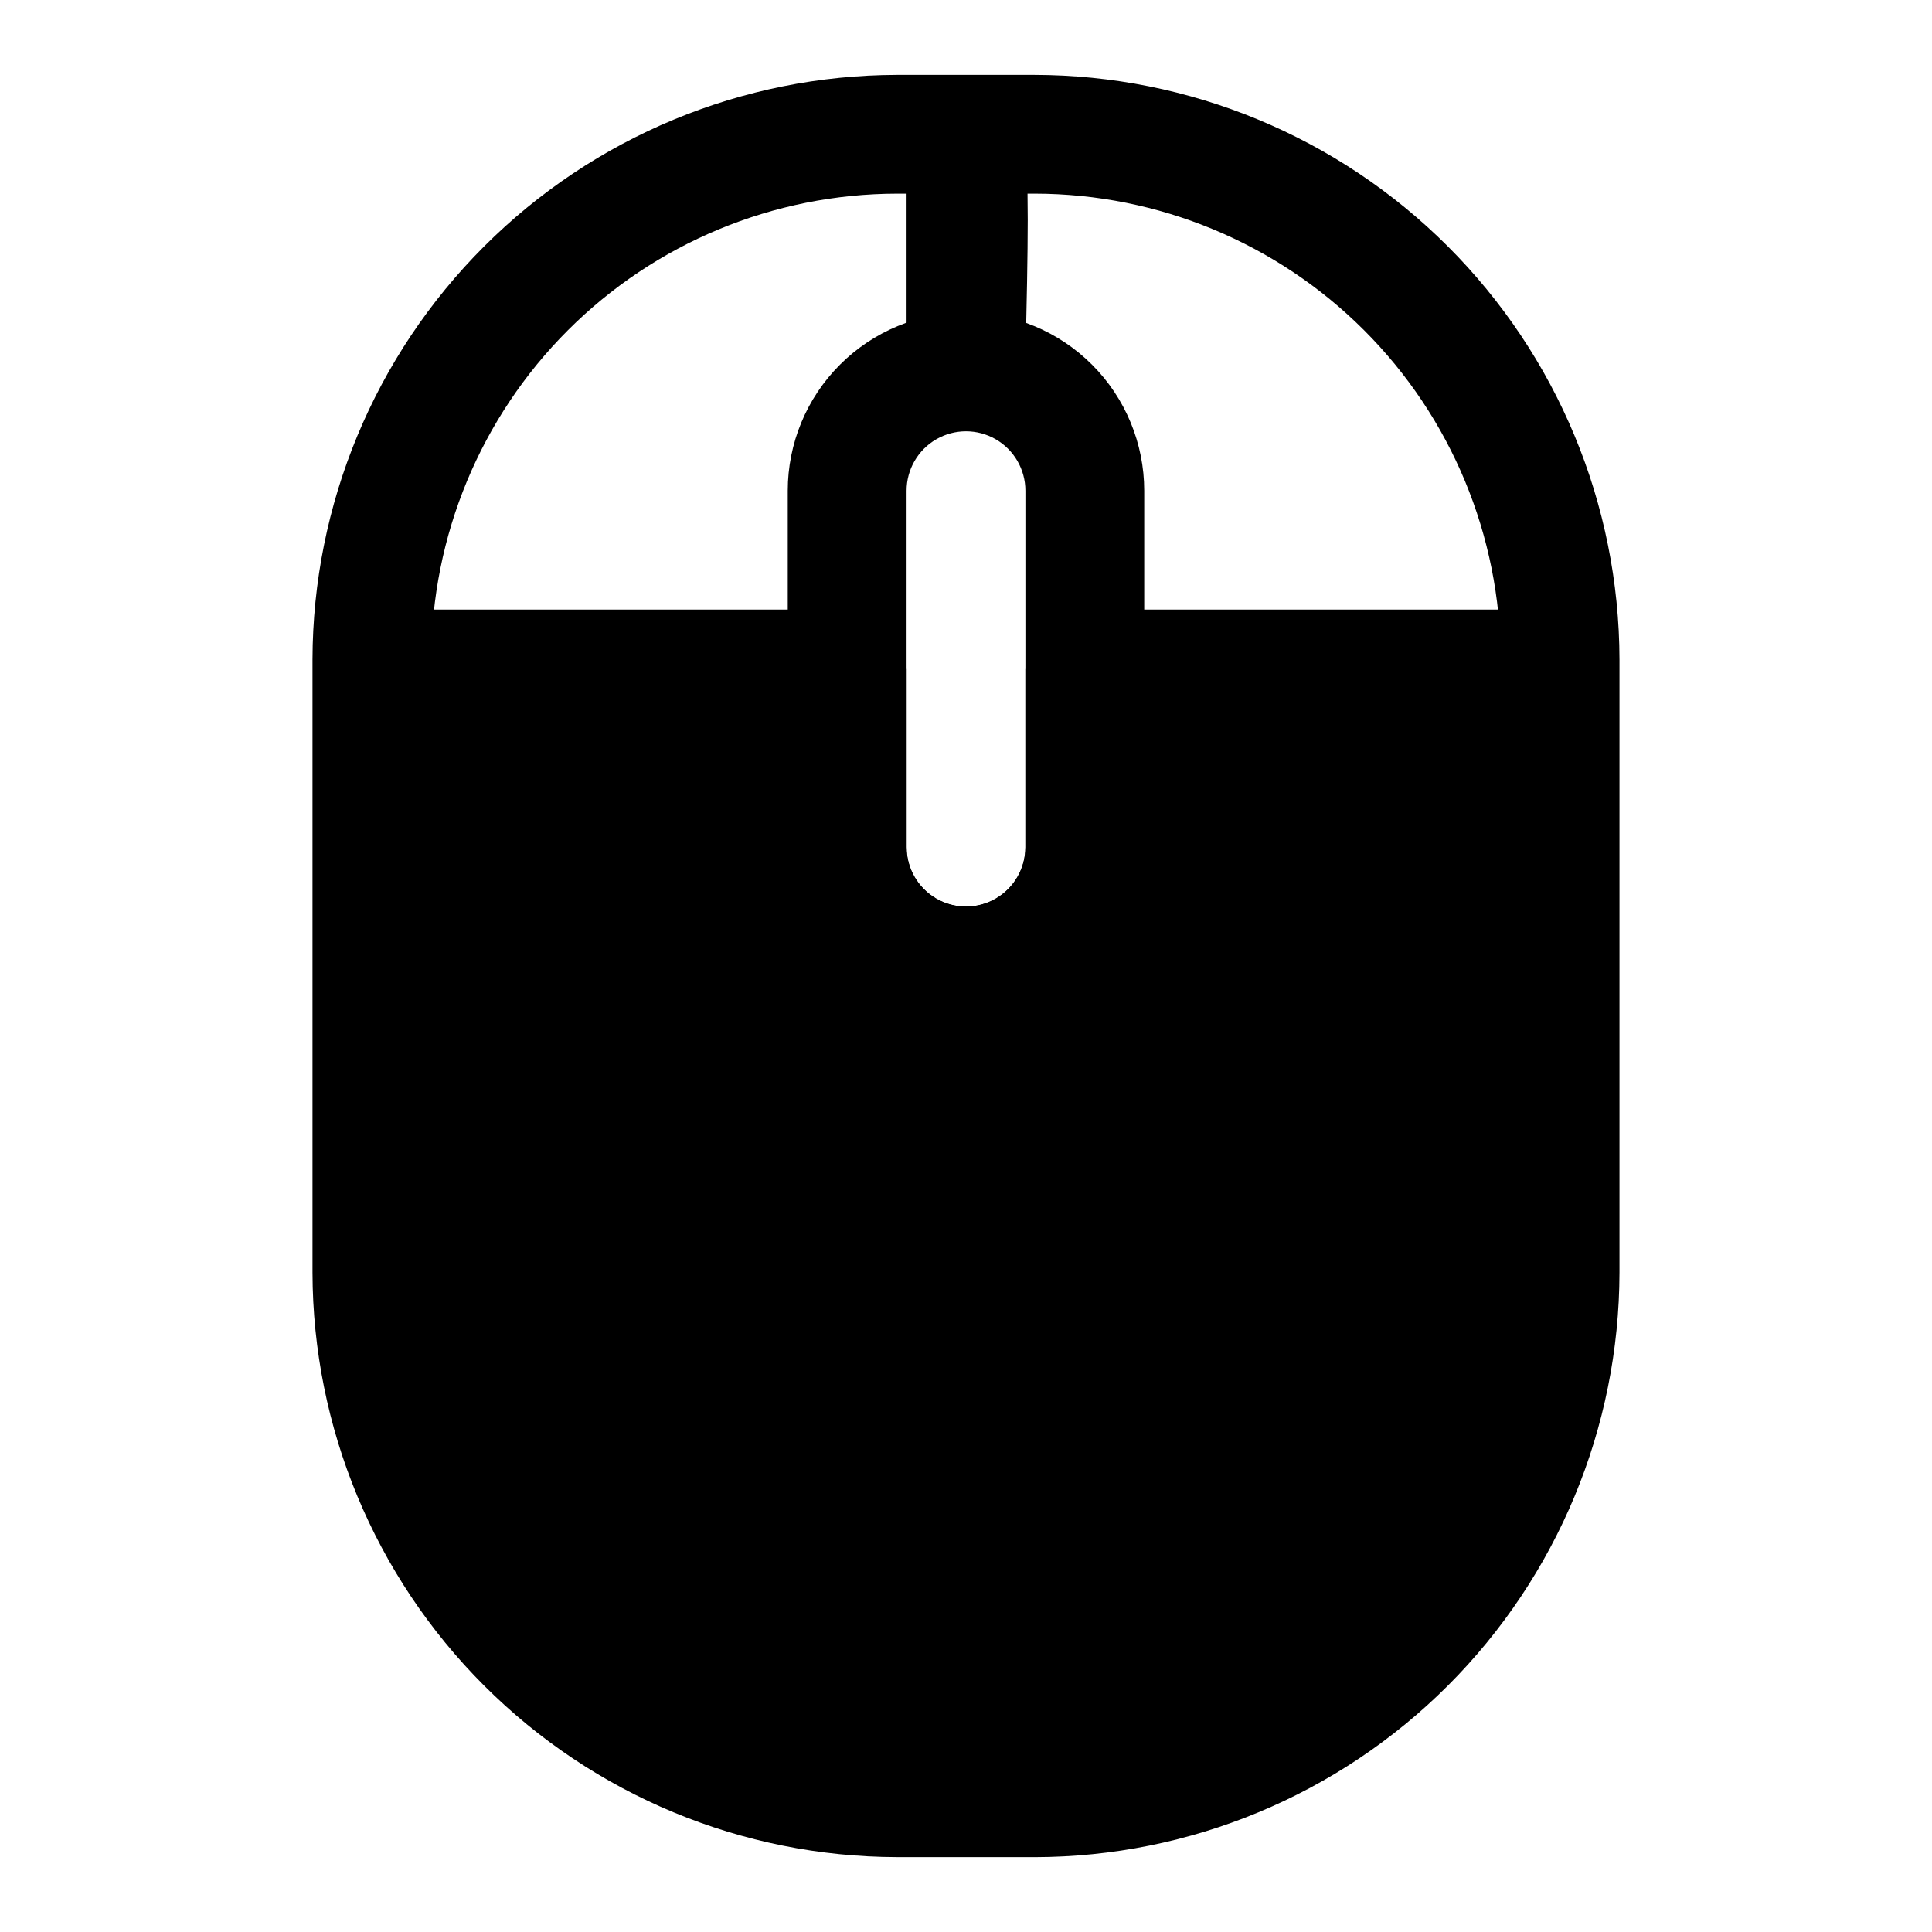
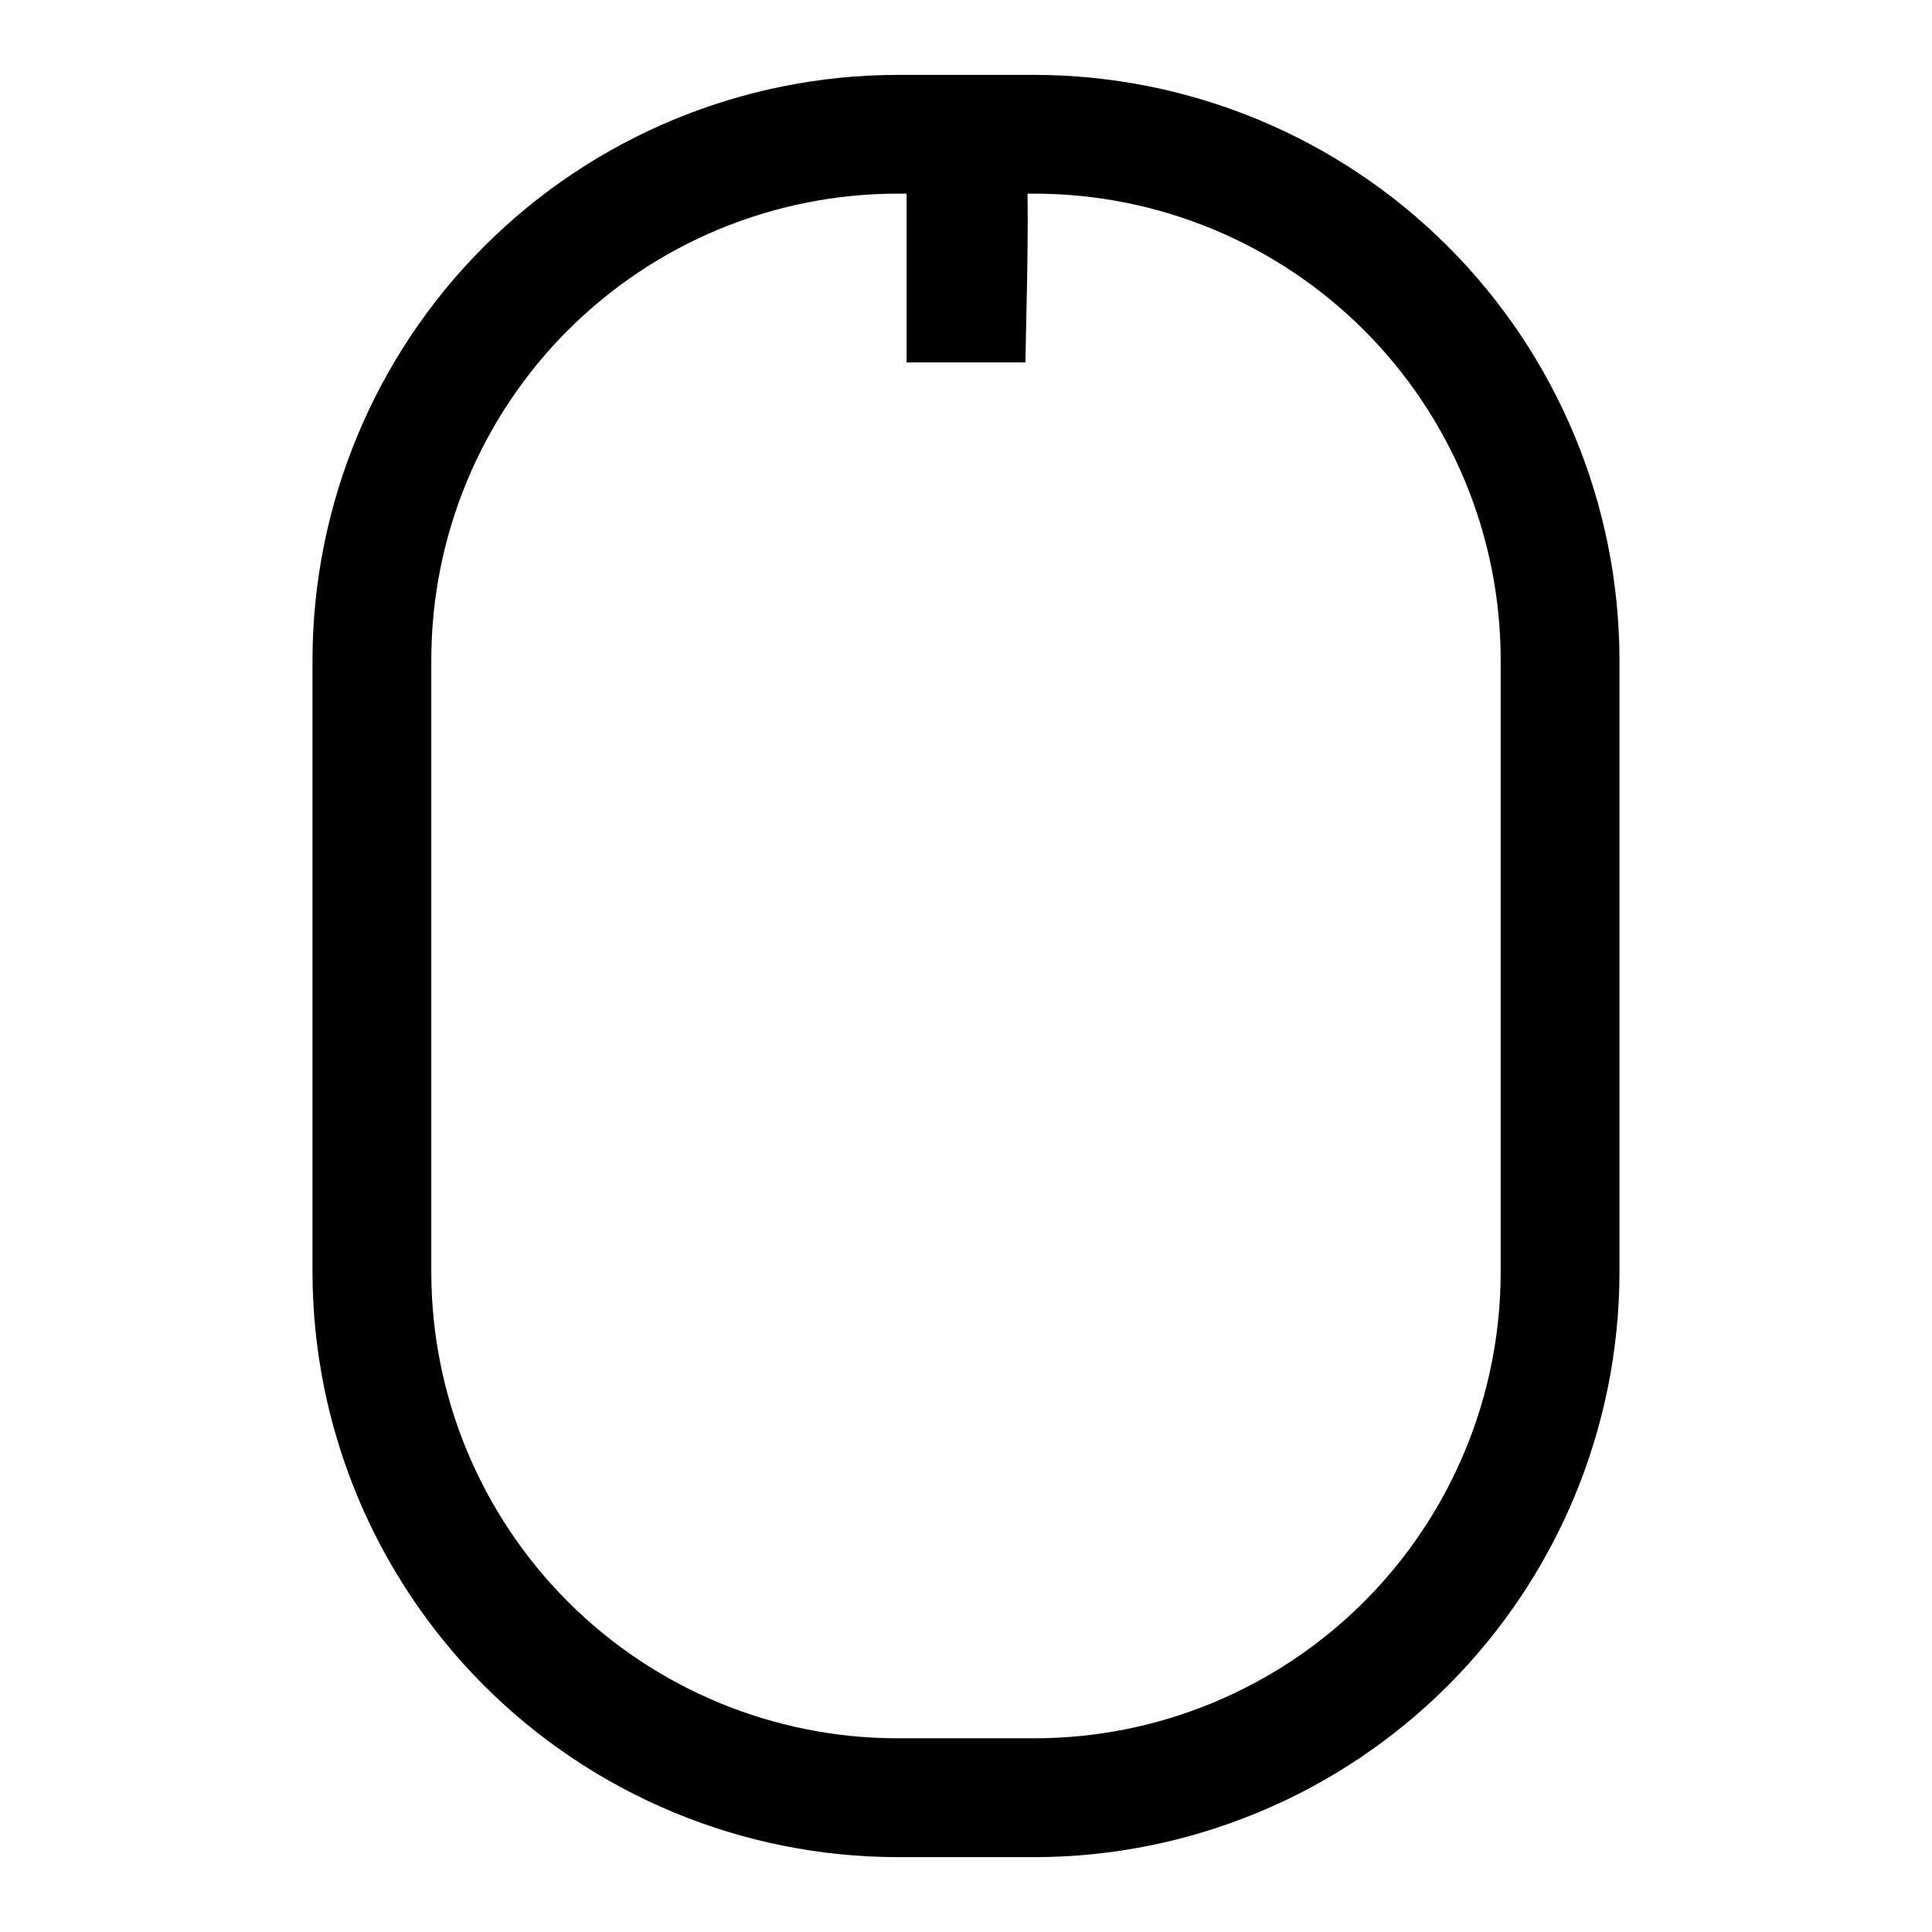
<svg xmlns="http://www.w3.org/2000/svg" fill="#000000" width="800px" height="800px" version="1.1" viewBox="144 144 512 512">
  <g>
-     <path d="m551.46 321.28v203.73h-6.769v35.426l-21.727-0.004v33.379h-52.113v23.617h-157.44v-23.617h-30.543v-33.379h-25.504v-35.422h-10.867v-203.73h137.76v47.234c0 5.625 3 10.82 7.871 13.633s10.875 2.812 15.746 0 7.871-8.008 7.871-13.633v-47.234z" />
-     <path d="m400 226.81c-12.527 0-24.543 4.977-33.398 13.836-8.859 8.855-13.836 20.871-13.836 33.398v94.465c0 16.875 9.004 32.465 23.617 40.902 14.613 8.438 32.617 8.438 47.23 0s23.617-24.027 23.617-40.902v-94.465c0-12.527-4.977-24.543-13.832-33.398-8.859-8.859-20.875-13.836-33.398-13.836zm15.742 141.7v0.004c0 5.625-3 10.82-7.871 13.633s-10.875 2.812-15.746 0-7.871-8.008-7.871-13.633v-94.465c0-5.625 3-10.824 7.871-13.637s10.875-2.812 15.746 0 7.871 8.012 7.871 13.637z" />
    <path d="m418.26 636.16h-36.527c-41.062-0.086-80.418-16.434-109.45-45.469s-45.383-68.391-45.469-109.45v-162.48c0.086-41.062 16.434-80.418 45.469-109.45 29.035-29.035 68.391-45.383 109.45-45.469h36.371c41.09 0.043 80.484 16.375 109.55 45.414 29.07 29.039 45.441 68.418 45.523 109.51v162.48c-0.082 41.062-16.434 80.418-45.469 109.45s-68.391 45.383-109.45 45.469zm-36.527-440.84c-32.723 0.043-64.094 13.062-87.234 36.199-23.137 23.141-36.156 54.512-36.199 87.234v162.48c0.043 32.723 13.062 64.094 36.199 87.234 23.141 23.141 54.512 36.156 87.234 36.199h36.371c32.75 0 64.16-13 87.336-36.145 23.172-23.145 36.211-54.539 36.254-87.289v-162.48c-0.043-32.723-13.059-64.094-36.199-87.234-23.141-23.137-54.512-36.156-87.234-36.199z" />
-     <path d="m242.56 305.54h124.69v31.488h-124.69z" />
-     <path d="m438.73 305.54h124.69v31.488h-124.69z" />
    <path d="m415.74 240.04h-31.488v-54.316l14.641-2.203 5.512-16.531c12.754 3.934 12.754 9.129 11.336 73.051z" />
  </g>
</svg>